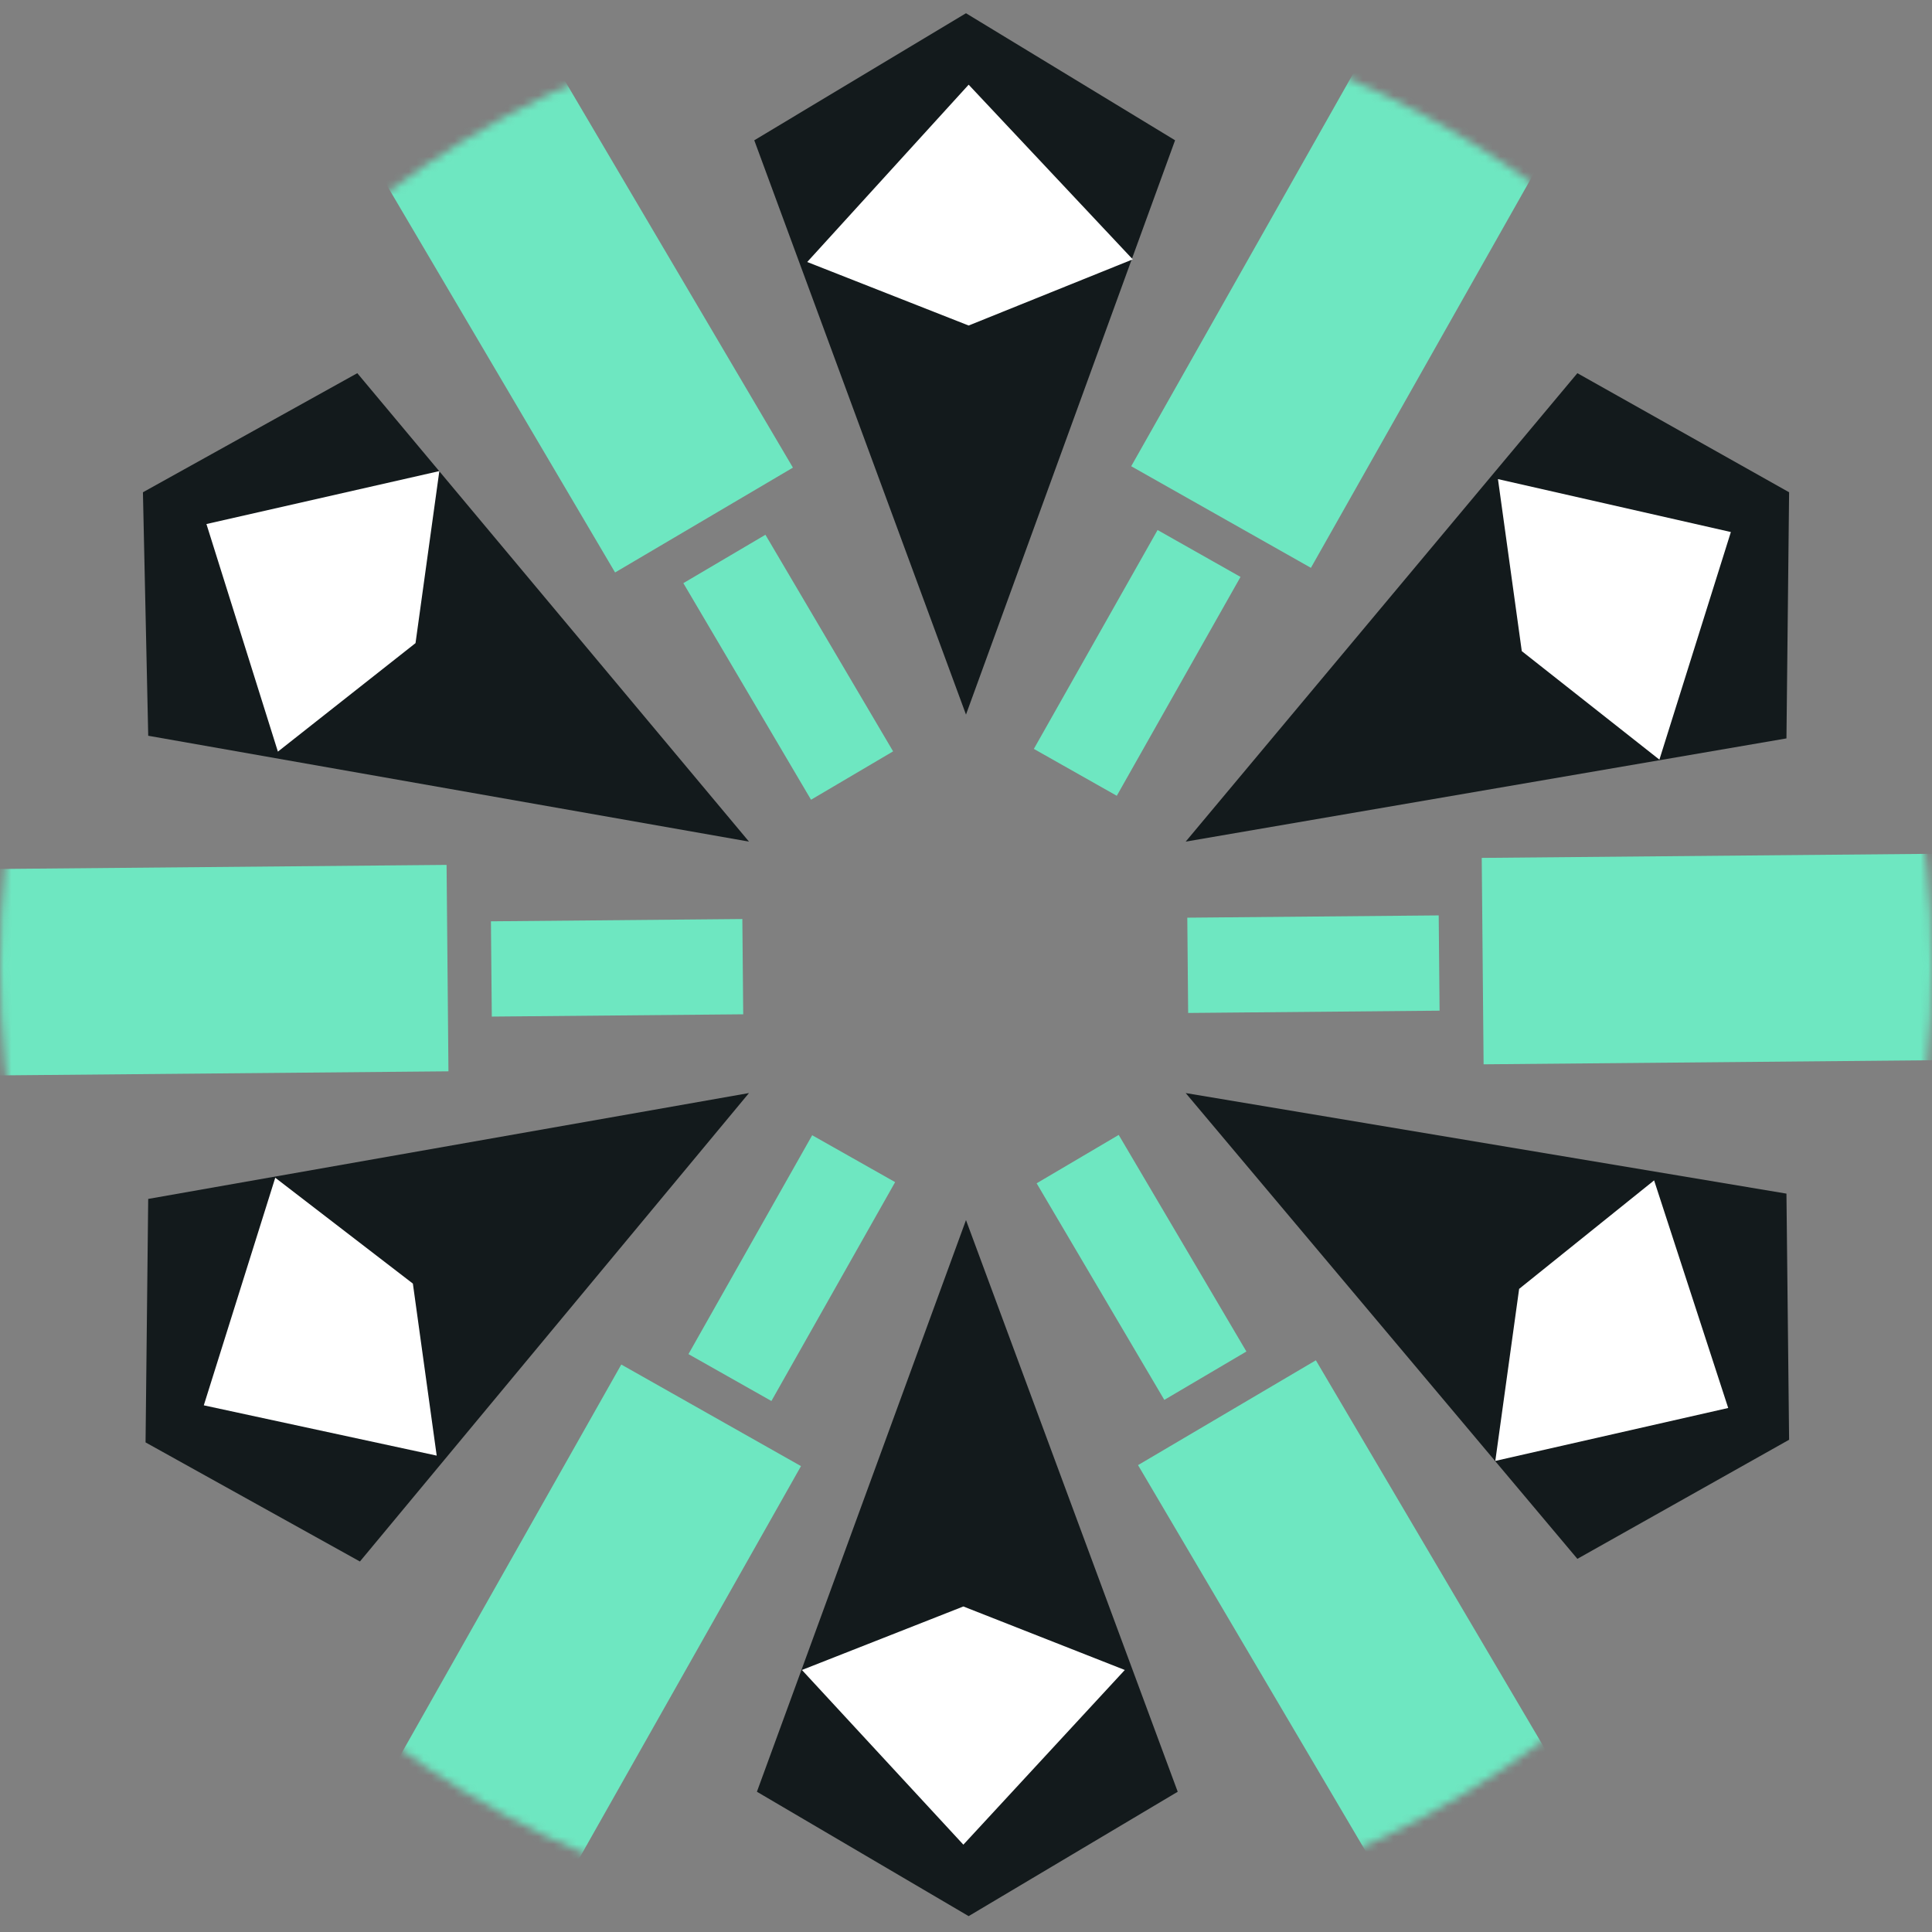
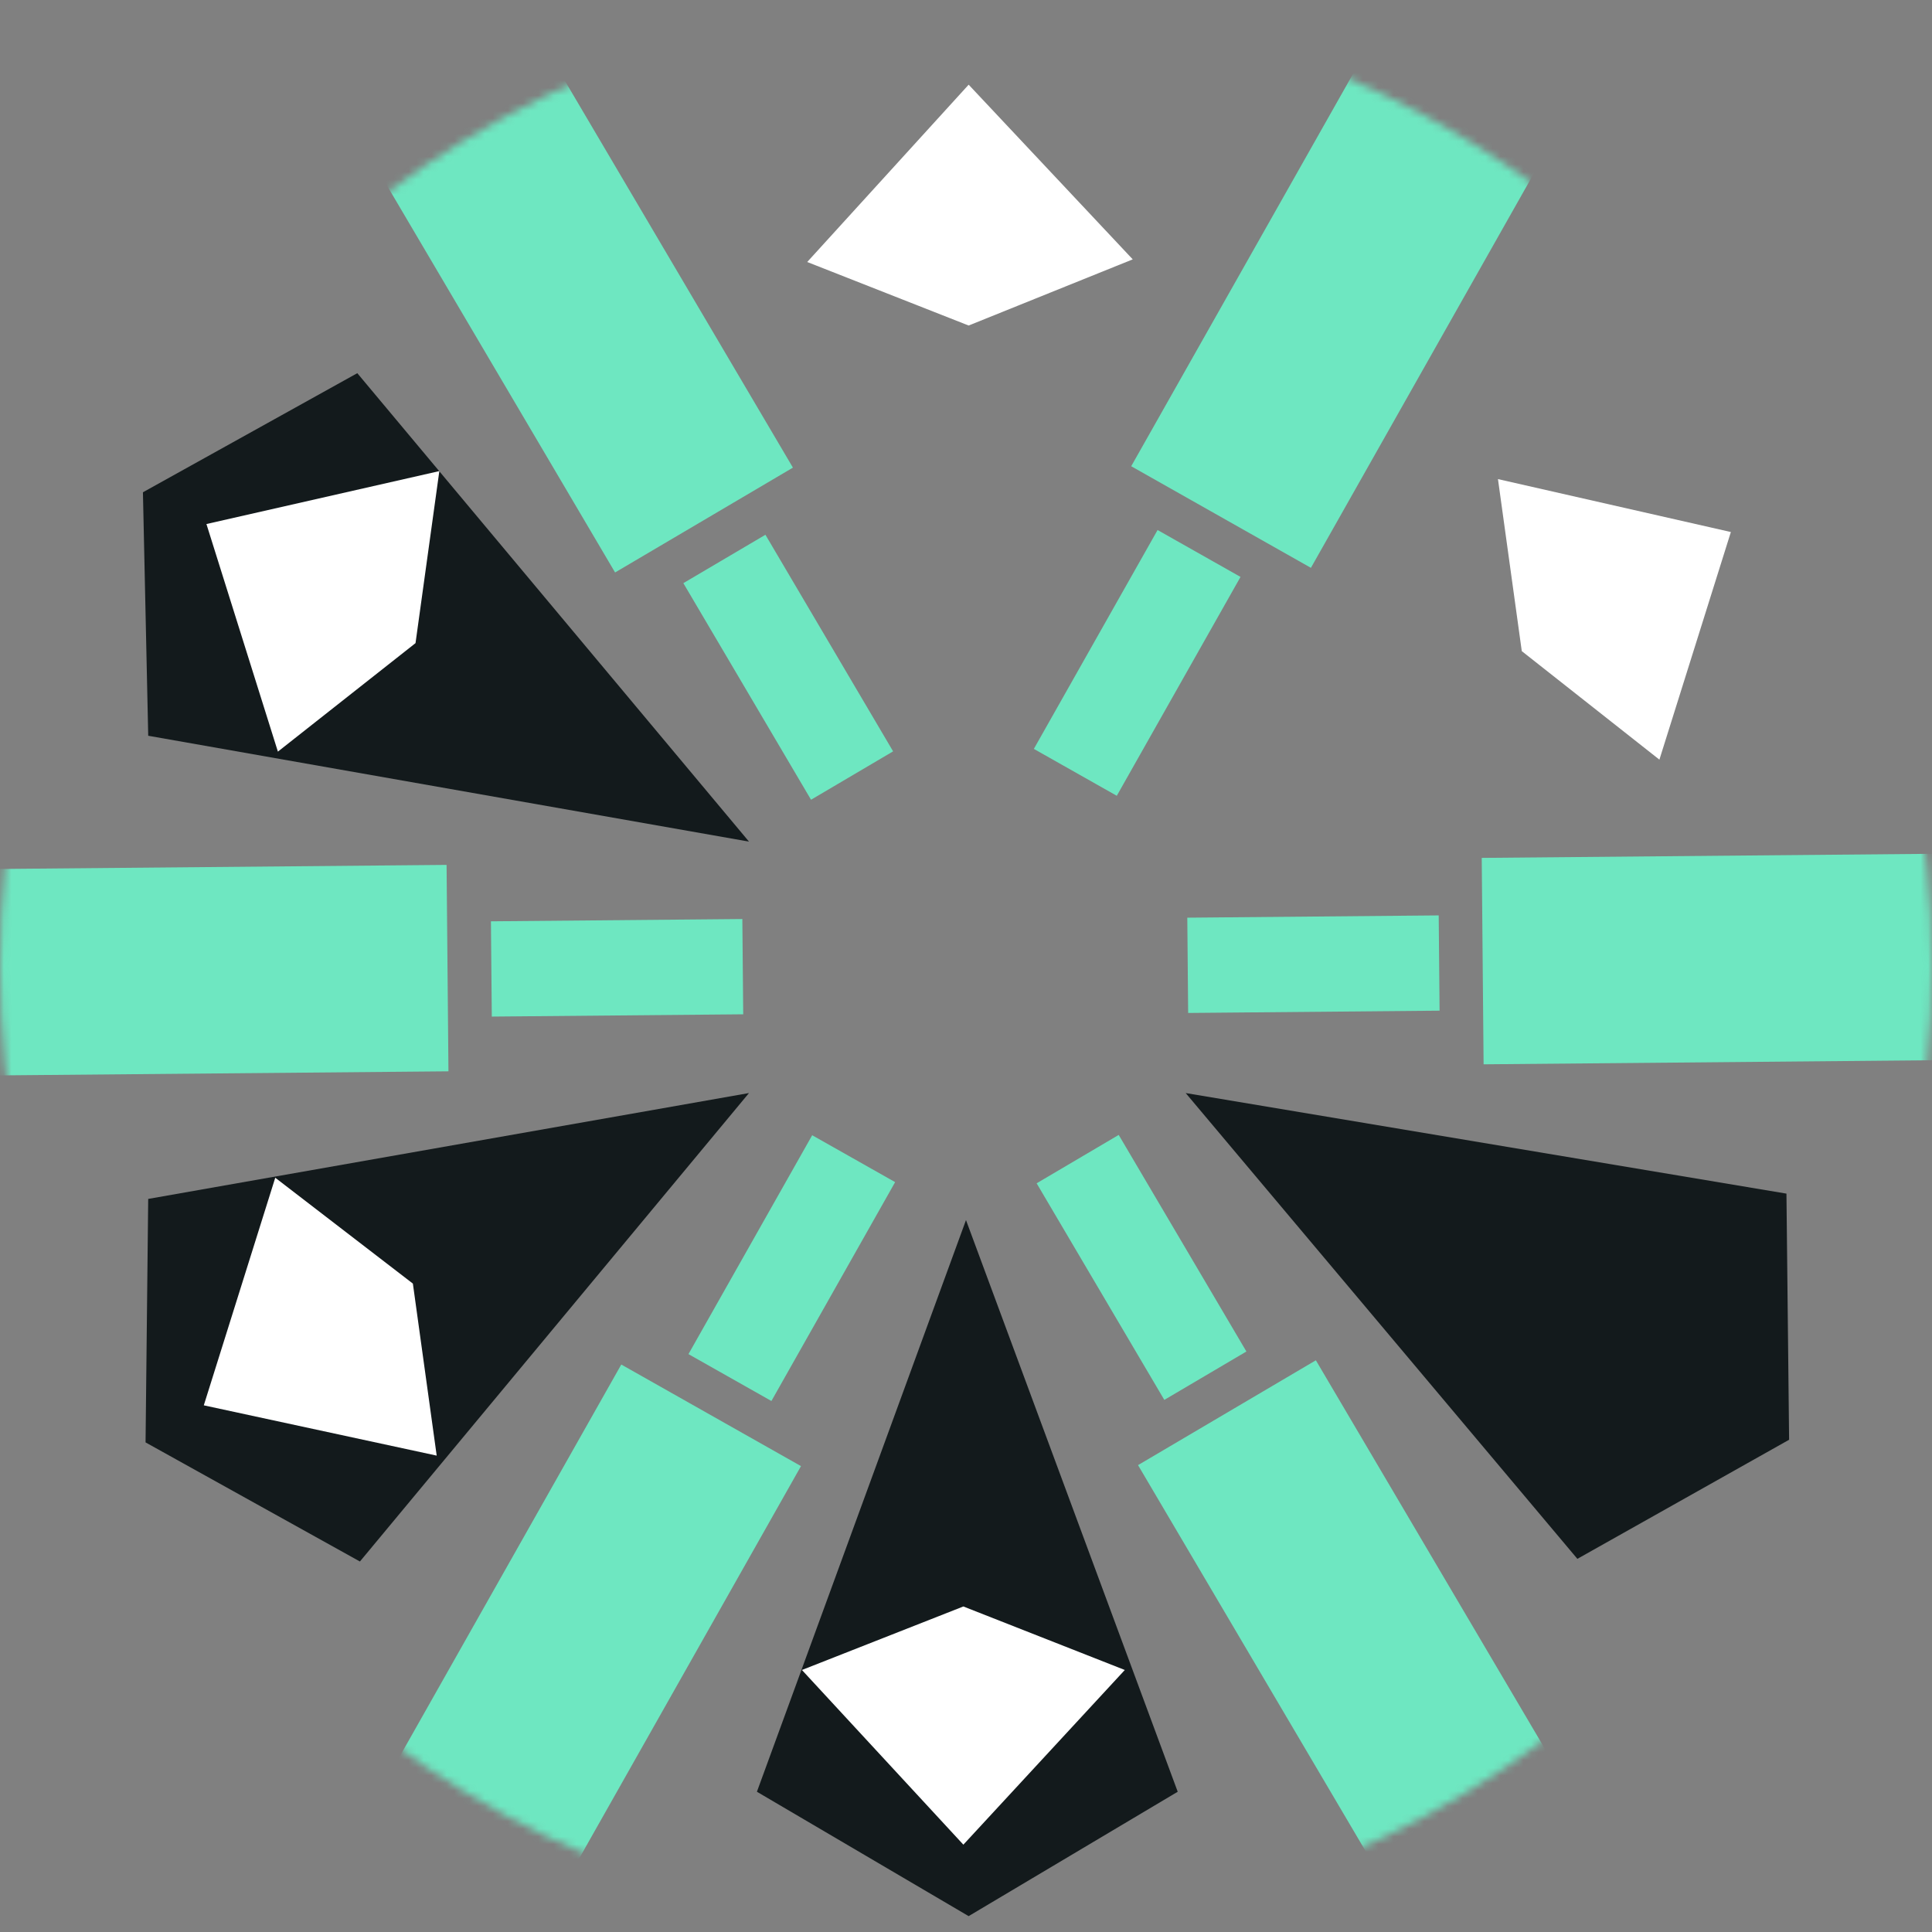
<svg xmlns="http://www.w3.org/2000/svg" width="253" height="253" viewBox="0 0 253 253" fill="none">
  <rect x="0" y="0" width="253" height="253" fill="#808080" stroke="none" />
  <mask id="mask0_8279_17165" style="mask-type:luminance" maskUnits="userSpaceOnUse" x="0" y="0" width="253" height="253">
    <path d="M126.5 253C196.364 253 253 196.364 253 126.5C253 56.636 196.364 0 126.5 0C56.636 0 0 56.636 0 126.5C0 196.364 56.636 253 126.5 253Z" fill="white" />
  </mask>
  <g mask="url(#mask0_8279_17165)">
-     <path d="M126.499 93.576L98.773 18.37L126.499 1.734L153.879 18.37L126.499 93.576Z" fill="#131A1C" />
-     <path d="M155.268 110.212L206.561 48.868L234.287 64.464L233.94 96.696L155.268 110.212Z" fill="#131A1C" />
    <path d="M126.499 159.772L154.225 234.633L126.845 250.922L99.119 234.633L126.499 159.772Z" fill="#131A1C" />
    <path d="M155.268 143.138L233.94 156.308L234.287 188.539L206.561 204.135L155.268 143.138Z" fill="#131A1C" />
    <path d="M98.08 143.138L47.133 204.482L19.061 188.886L19.407 157.001L98.08 143.138Z" fill="#131A1C" />
    <path d="M98.082 110.212L19.41 96.349L18.717 64.464L46.789 48.868L98.082 110.212Z" fill="#131A1C" />
    <path d="M204.925 15.527L181.393 2.223L148.134 61.055L171.667 74.359L204.925 15.527Z" fill="#6EE7C1" />
    <path d="M162.449 75.548L151.588 69.408L135.385 98.07L146.246 104.21L162.449 75.548Z" fill="#6EE7C1" />
    <path d="M48.1 237.52L71.633 250.823L104.891 191.991L81.359 178.688L48.1 237.52Z" fill="#6EE7C1" />
    <path d="M90.156 177.324L101.018 183.464L117.22 154.802L106.359 148.662L90.156 177.324Z" fill="#6EE7C1" />
    <path d="M69.514 3.019L46.227 16.747L80.547 74.966L103.835 61.237L69.514 3.019Z" fill="#6EE7C1" />
    <path d="M100.234 70.029L89.486 76.365L106.207 104.728L116.955 98.392L100.234 70.029Z" fill="#6EE7C1" />
    <path d="M183.349 250.08L206.637 236.352L172.316 178.133L149.028 191.861L183.349 250.08Z" fill="#6EE7C1" />
    <path d="M152.471 183.319L163.219 176.983L146.498 148.62L135.75 154.956L152.471 183.319Z" fill="#6EE7C1" />
    <path d="M-9.099 113.873L-8.854 140.905L58.726 140.292L58.48 113.26L-9.099 113.873Z" fill="#6EE7C1" />
    <path d="M64.289 120.648L64.402 133.124L97.326 132.825L97.212 120.349L64.289 120.648Z" fill="#6EE7C1" />
    <path d="M261.861 138.761L261.615 111.73L194.036 112.343L194.281 139.375L261.861 138.761Z" fill="#6EE7C1" />
    <path d="M188.516 132.35L188.402 119.874L155.479 120.172L155.592 132.649L188.516 132.35Z" fill="#6EE7C1" />
    <path d="M126.848 42.628L148.336 33.964L126.848 11.09L105.707 34.31L126.848 42.628Z" fill="white" />
    <path d="M199.281 85.267L217.303 99.477L226.661 69.671L196.162 62.74L199.281 85.267Z" fill="white" />
    <path d="M126.155 210.371L105.014 218.689L126.155 241.563L147.296 218.689L126.155 210.371Z" fill="white" />
-     <path d="M198.934 168.783L195.814 191.31L226.313 184.379L216.609 154.573L198.934 168.783Z" fill="white" />
    <path d="M54.067 168.089L36.045 154.226L26.688 184.031L57.186 190.616L54.067 168.089Z" fill="white" />
    <path d="M54.413 84.219L57.532 61.691L27.033 68.623L36.391 98.428L54.413 84.219Z" fill="white" />
  </g>
</svg>